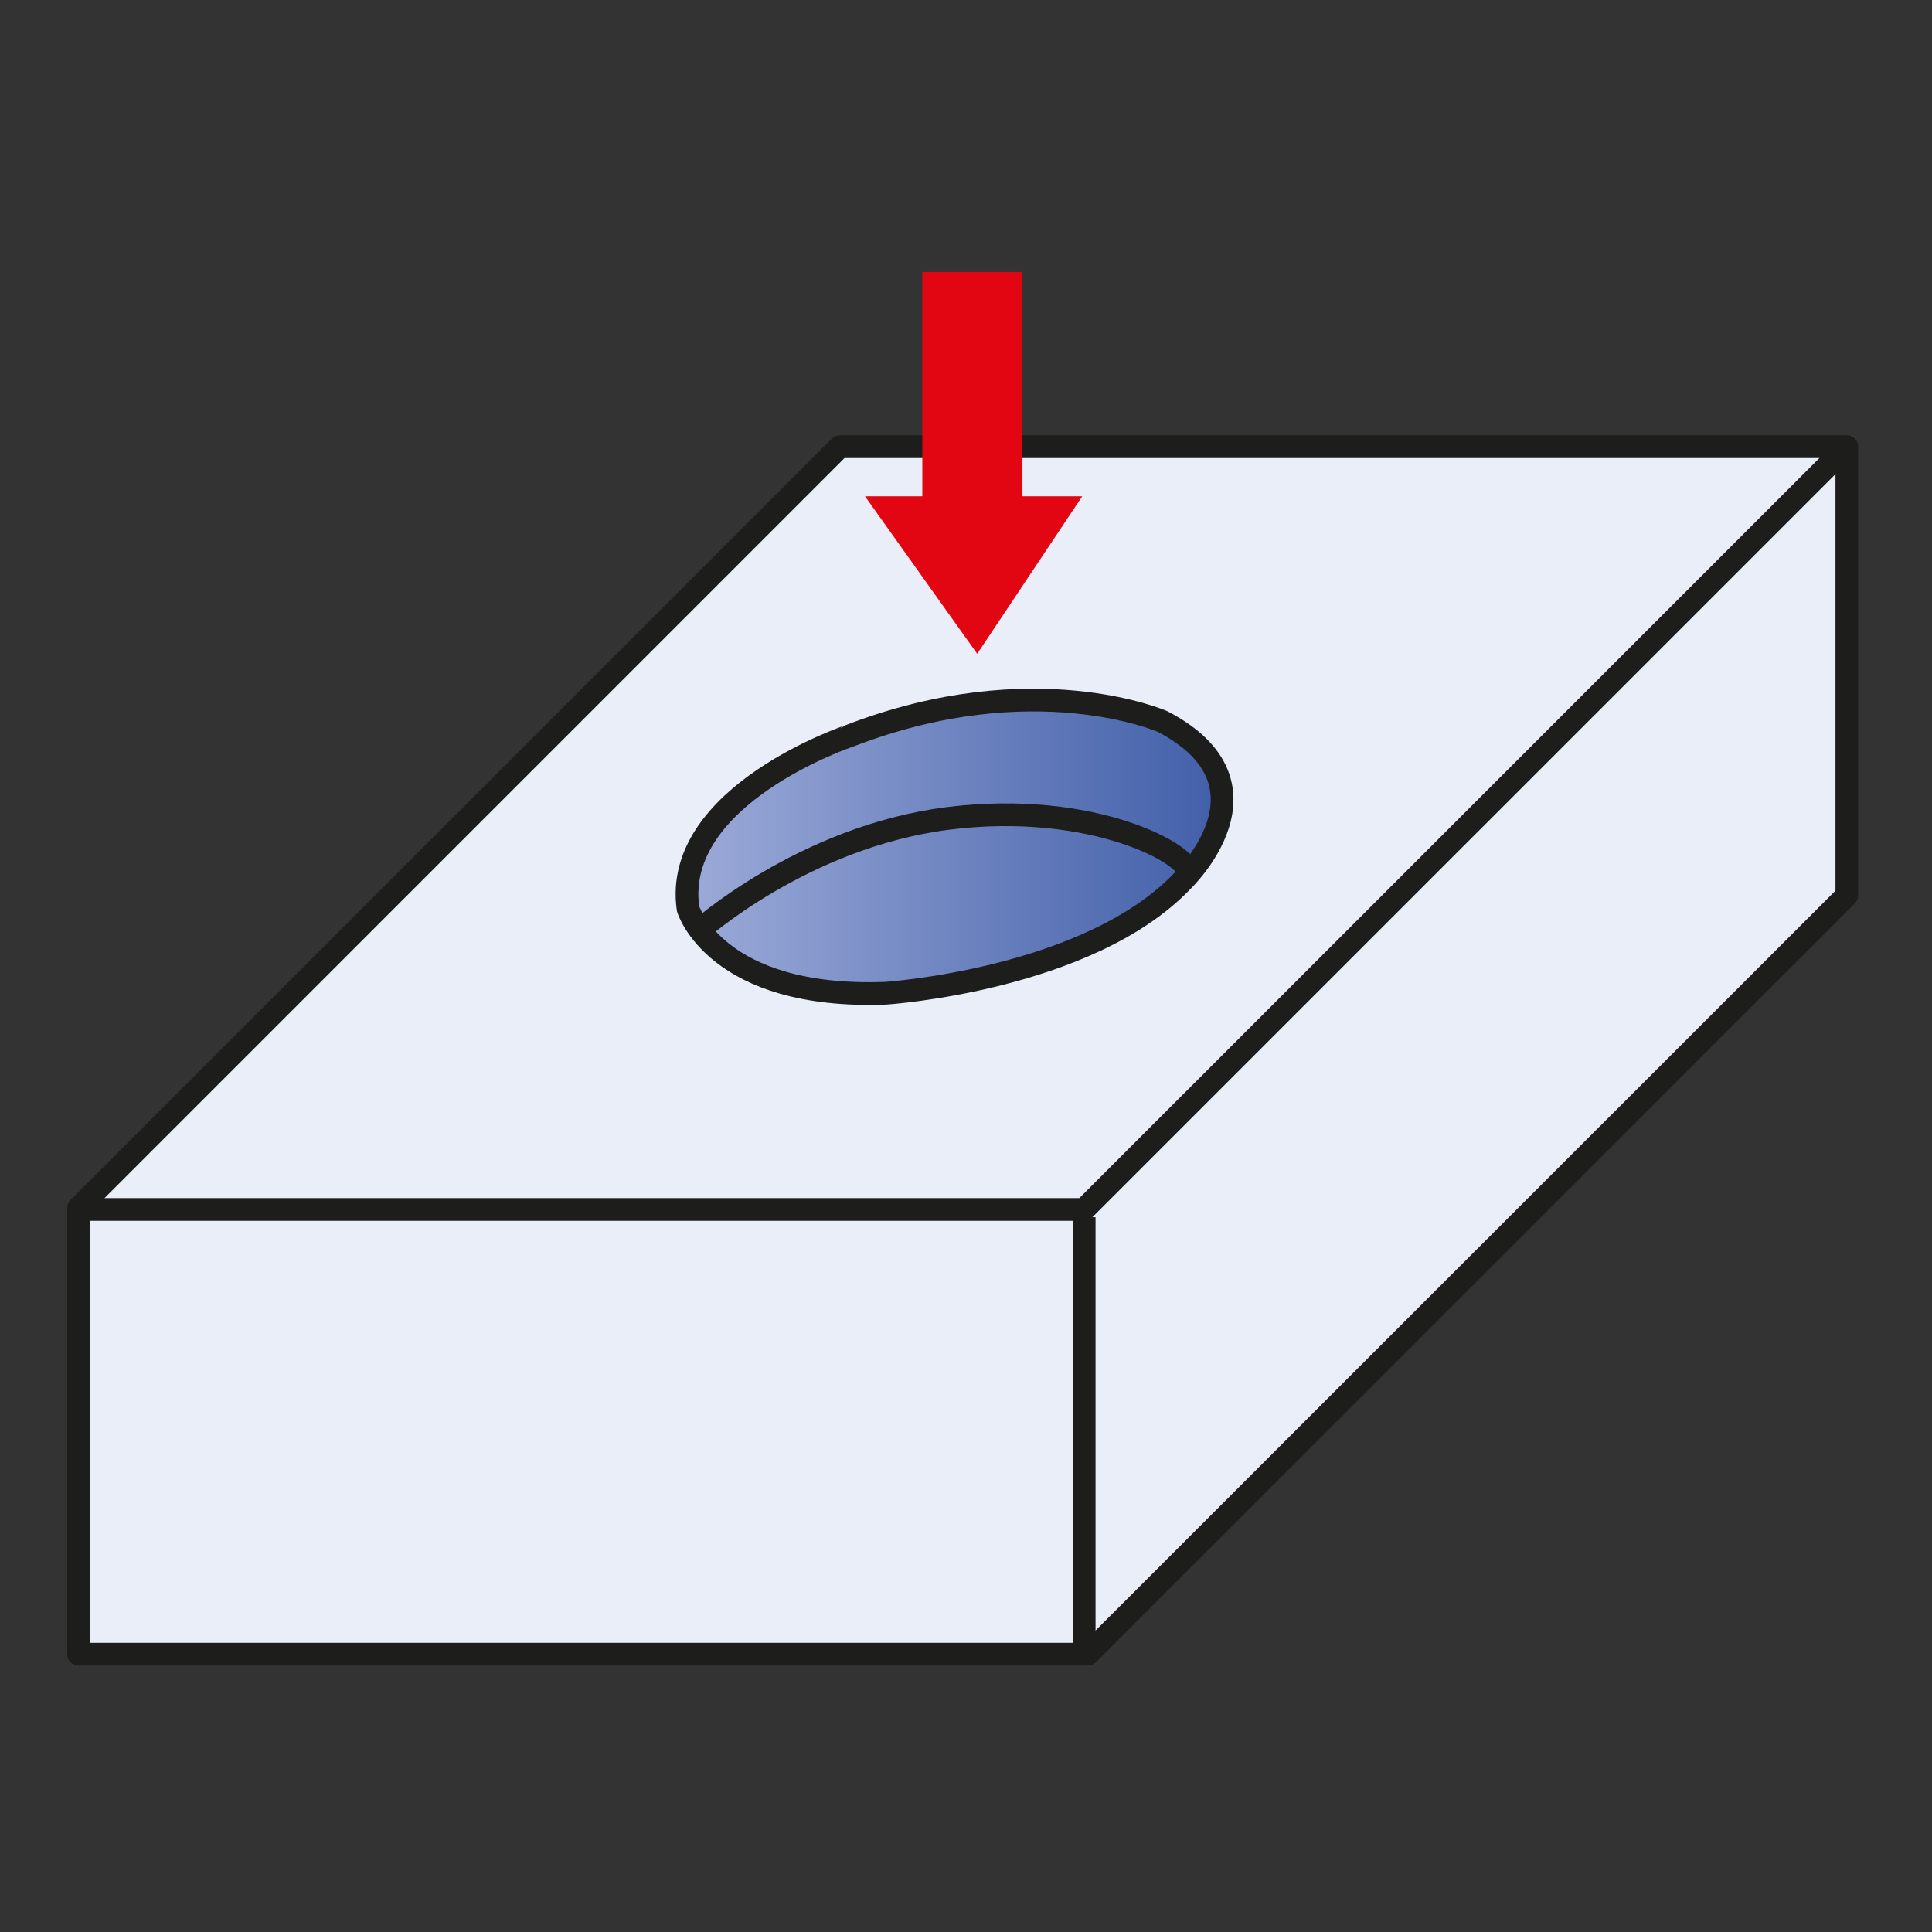
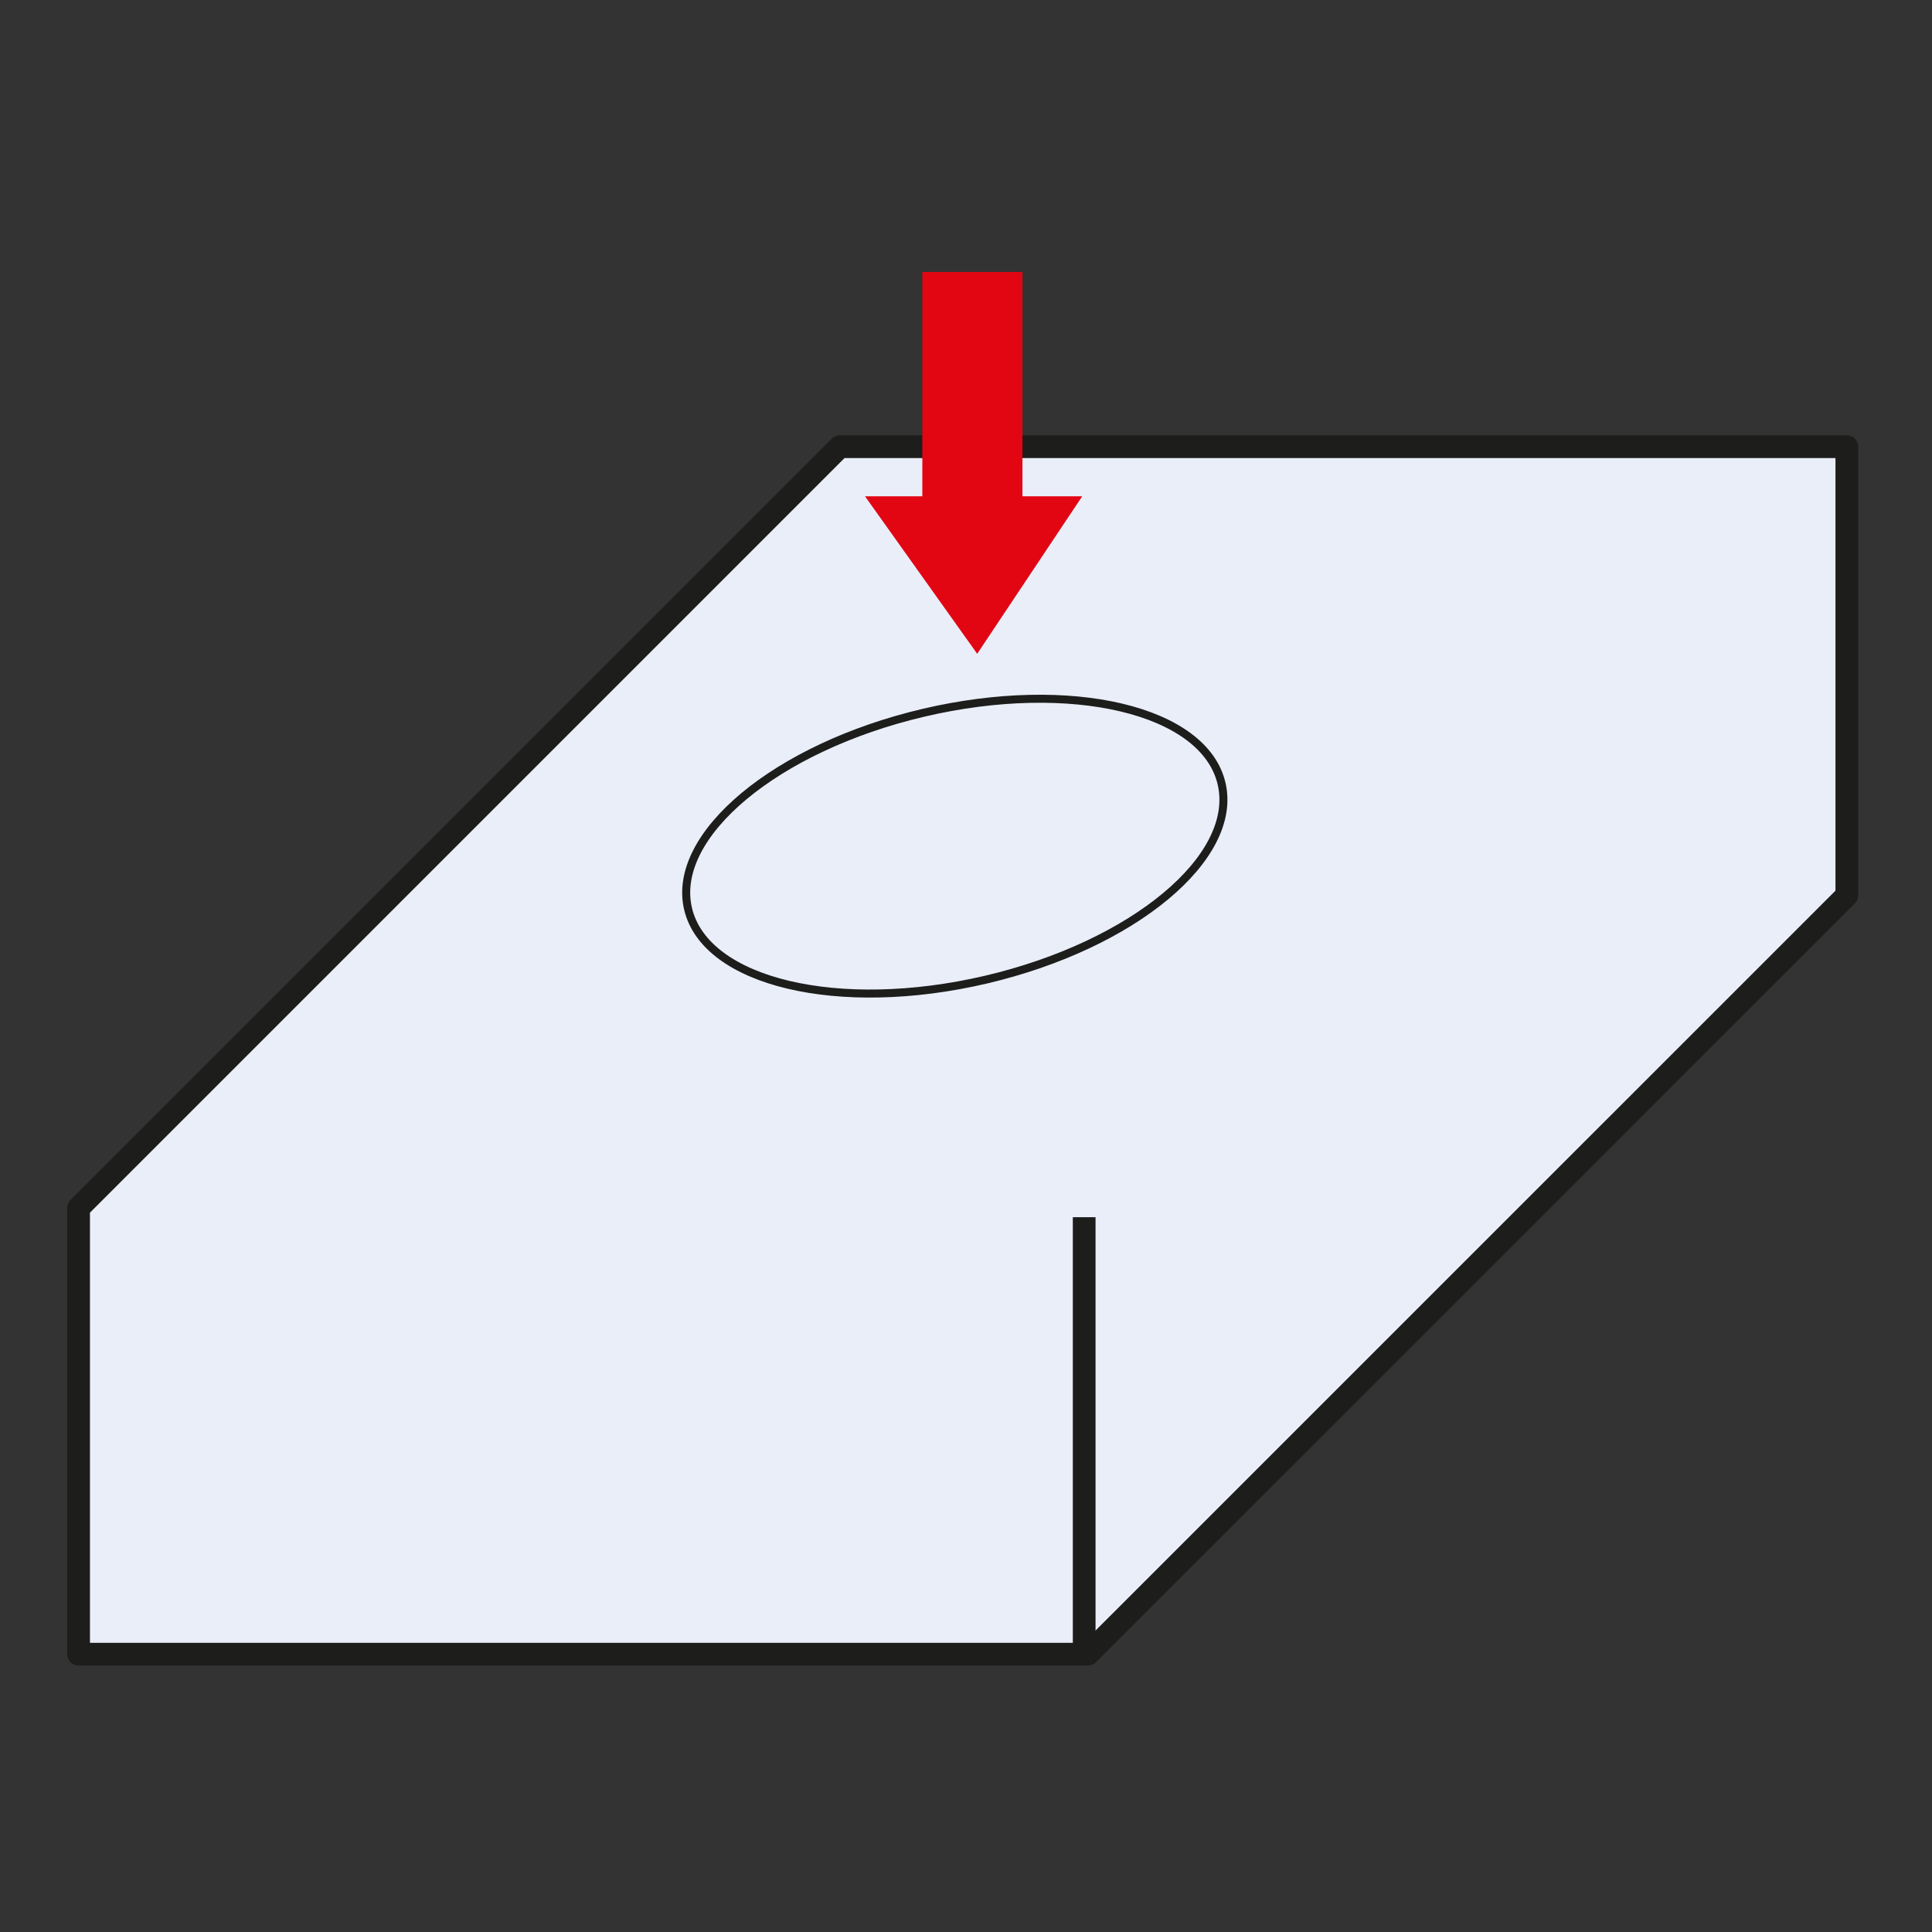
<svg xmlns="http://www.w3.org/2000/svg" version="1.1" id="Layer_1" x="0px" y="0px" width="595.279px" height="595.279px" viewBox="0 0 595.279 595.279" enable-background="new 0 0 595.279 595.279" xml:space="preserve">
  <rect x="0" y="0" width="595.279" height="595.279" fill="#333333" stroke="none" />
  <polygon fill="#E9EEF9" stroke="#1D1D1B" stroke-width="7" stroke-linecap="round" stroke-linejoin="round" points="258.757,137.64   24.218,372.187 24.218,509.671 335.225,509.671 569.038,275.882 569.038,137.64 " />
  <linearGradient id="SVGID_1_" gradientUnits="userSpaceOnUse" x1="220.035" y1="358.425" x2="384.903" y2="358.425" gradientTransform="matrix(1 0 0 -1 -8.36 619.334)">
    <stop offset="0" style="stop-color:#9CAAD8" />
    <stop offset="1" style="stop-color:#415FA9" />
  </linearGradient>
-   <path fill="url(#SVGID_1_)" stroke="#1D1D1B" stroke-width="7" stroke-linecap="round" stroke-linejoin="round" stroke-miterlimit="10" d="  M211.999,279.999c0,0,8.431,28.016,60.992,26.023c0,0,62.25-4.117,91.267-34.531c0,0,31.312-29.68-6.039-49.172  c0,0-39.688-17.461-96.228,4.312C261.991,226.632,206.983,244.937,211.999,279.999z" />
-   <polyline fill="none" stroke="#1D1D1B" stroke-width="7" points="569.038,137.64 334.008,372.655 24.218,372.655 " />
  <line fill="none" stroke="#1D1D1B" stroke-width="7" x1="334.053" y1="375.038" x2="334.053" y2="510.14" />
  <path fill="none" stroke="#1D1D1B" stroke-width="2.47" d="M303.85,301.827c45.406-10.672,77.875-37.695,72.531-60.406  c-5.312-22.711-46.406-32.469-91.828-21.812c-45.375,10.656-77.875,37.695-72.556,60.391  C217.335,302.71,258.444,312.468,303.85,301.827z" />
-   <path fill="none" stroke="#1D1D1B" stroke-width="7" d="M214.858,287.179c0,0,32.43-29.328,77.188-35.008  c44.773-5.641,75.117,11.32,74.109,17" />
  <polygon fill="#E20613" points="284.186,83.804 284.186,152.913 266.522,152.913 301.093,201.444 333.452,152.913 315.038,152.913   315.038,83.804 " />
</svg>